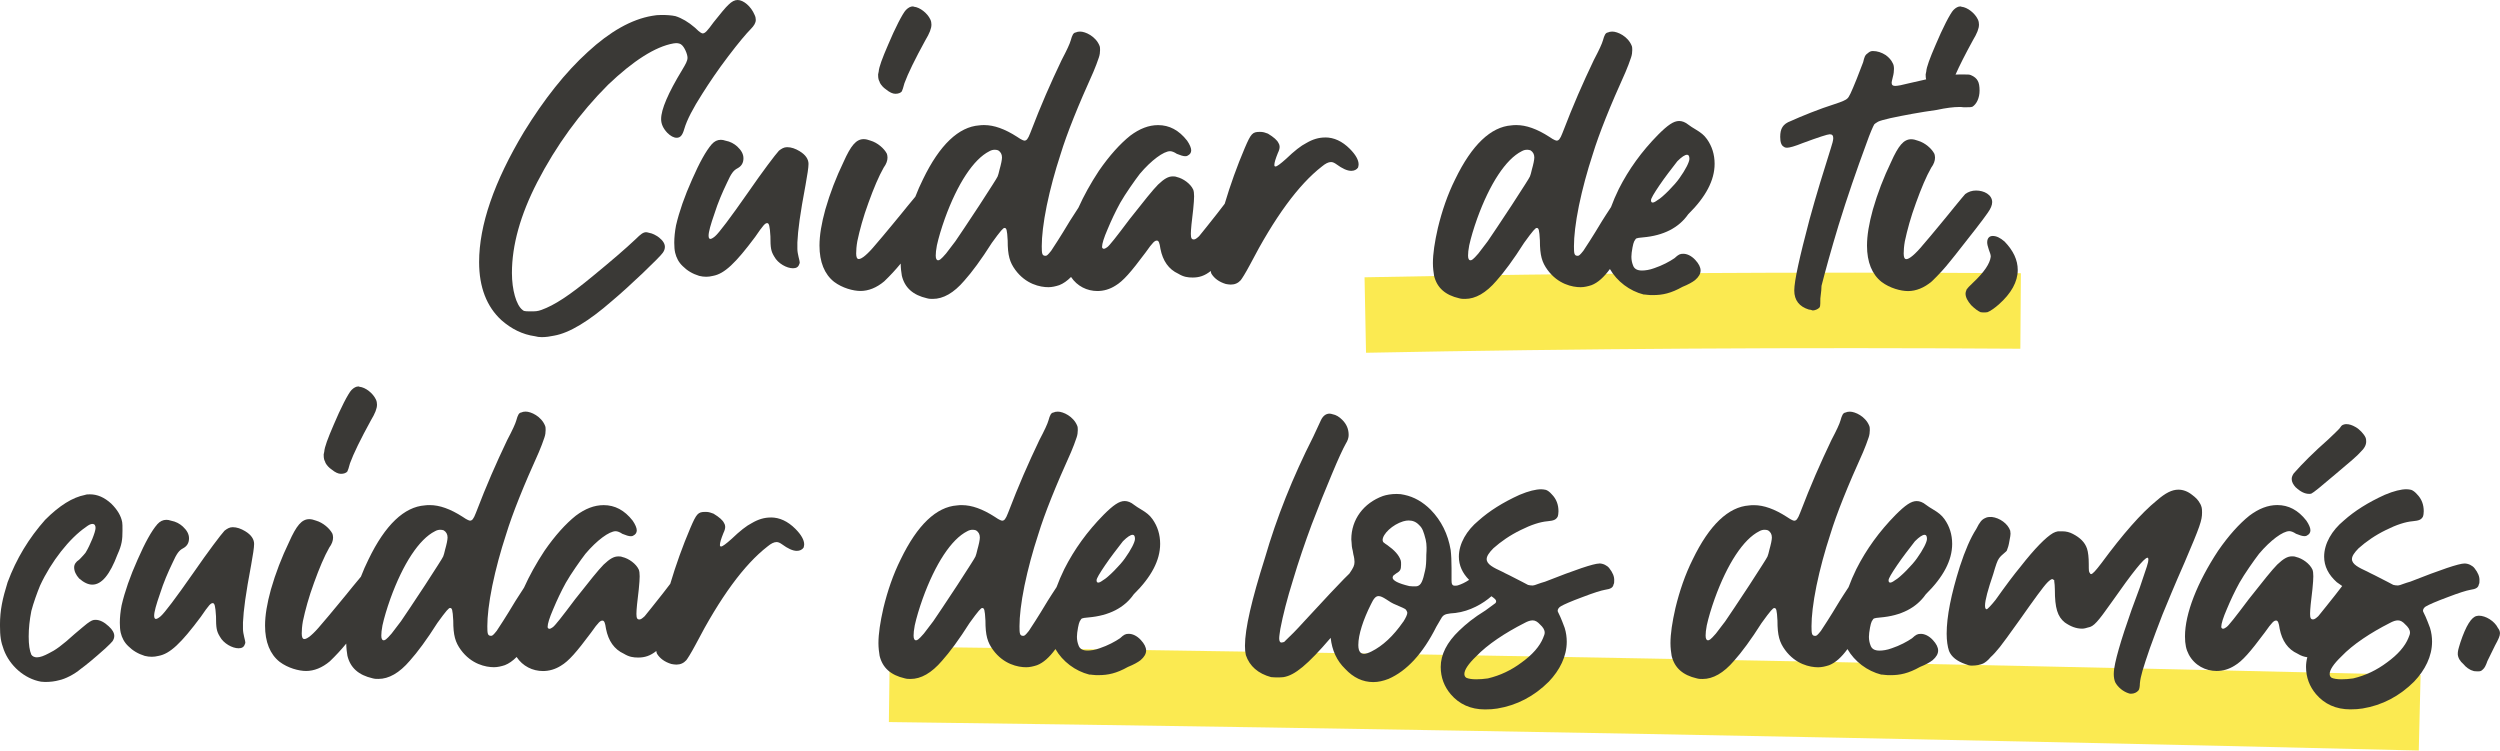
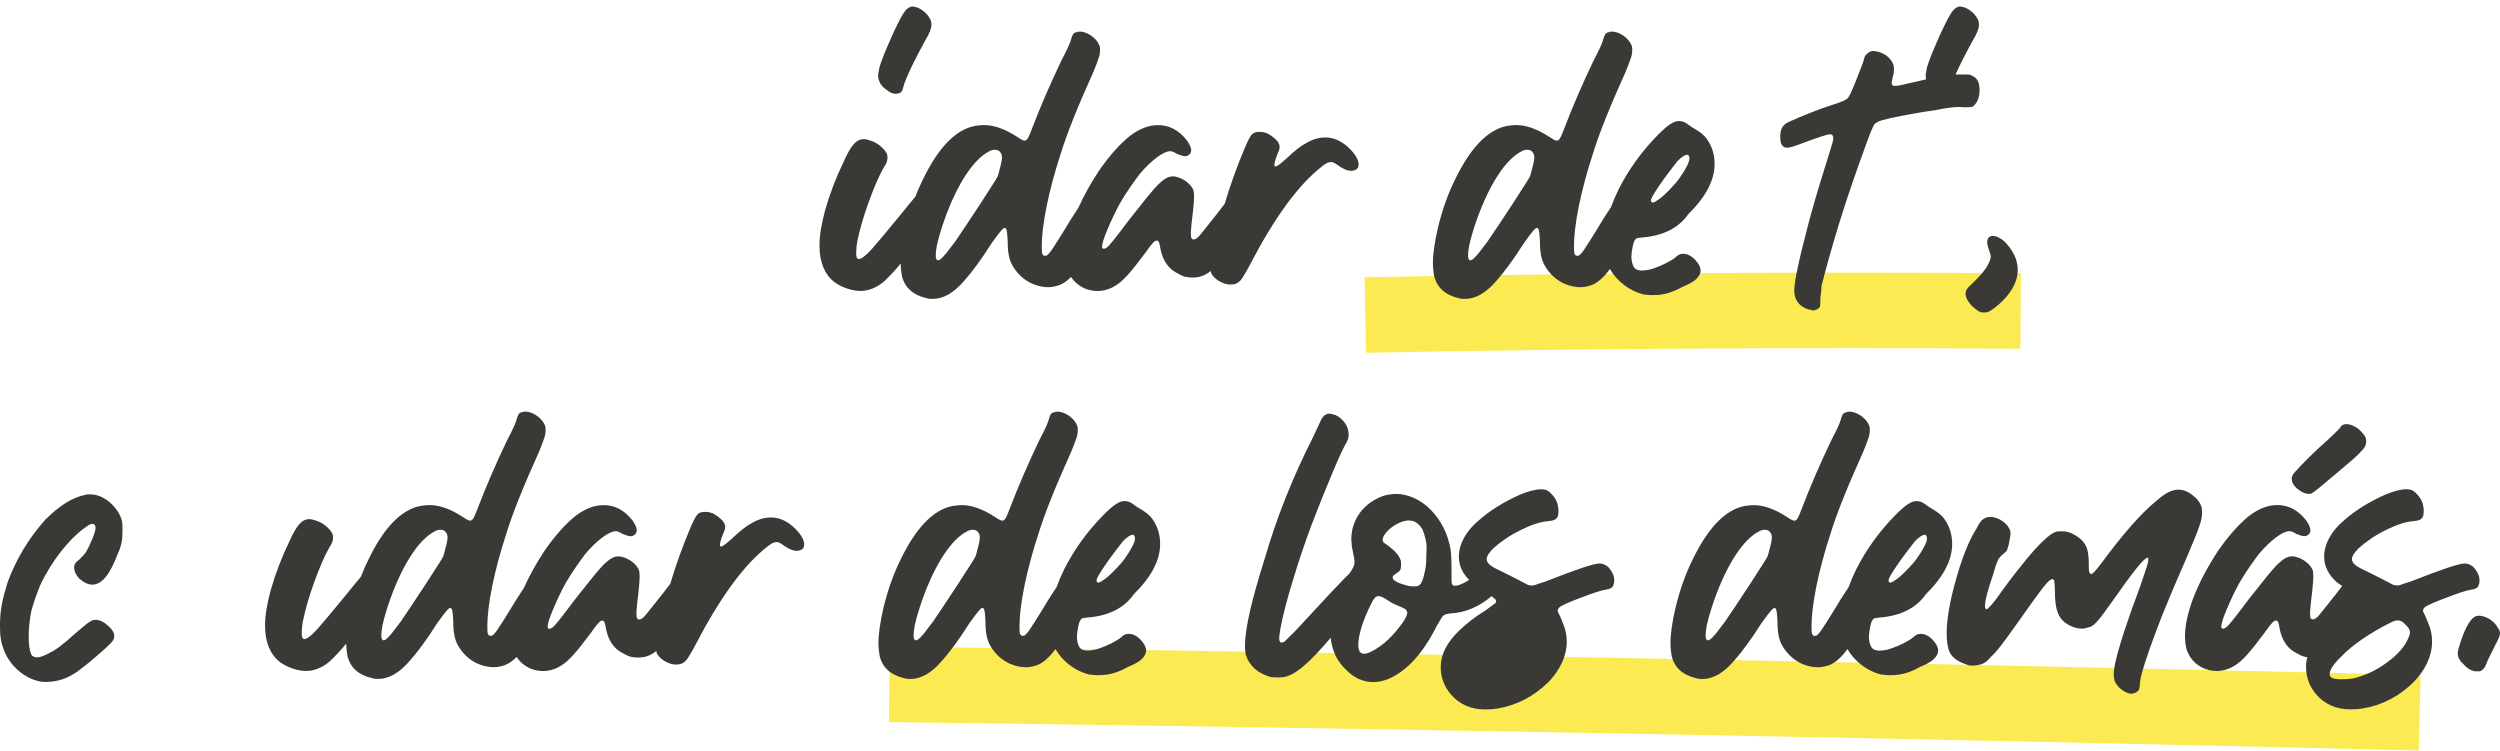
<svg xmlns="http://www.w3.org/2000/svg" id="uuid-66d2661b-2e65-42c5-b21c-40779b8ea0b4" viewBox="0 0 794.64 238.56">
  <defs>
    <style>.uuid-d5b12211-dfcd-4bab-ab41-ac91e856ab87{fill:#fbea51;}.uuid-56993ce9-3457-4b80-95ca-7218eab3e073{fill:#3a3936;}</style>
  </defs>
  <path class="uuid-d5b12211-dfcd-4bab-ab41-ac91e856ab87" d="M434.2,112.14l-.47-24c68.16-1.34,138.35-1.77,208.62-1.29l-.17,24c-70.06-.48-140.03-.05-207.98,1.28Z" />
-   <path class="uuid-56993ce9-3457-4b80-95ca-7218eab3e073" d="M210.14,37.83c0,1.58.65,2.98,1.96,4.38,1.02,1.02,2.05,1.58,2.98,1.58,1.21,0,1.86-.84,2.42-2.8.84-2.89,2.8-6.62,5.78-11.27,2.24-3.54,4.94-7.55,8.2-11.83,3.26-4.29,5.68-7.17,7.17-8.67,1.02-1.03,1.58-1.96,1.58-2.89,0-.47-.09-1.02-.37-1.58-1.12-2.7-3.54-4.75-5.4-4.75-.93,0-1.86.47-2.89,1.49-.93.84-2.52,2.79-4.75,5.59-1.96,2.7-2.7,3.54-3.45,3.54-.19,0-.65,0-2.52-1.86-2.05-1.77-4.1-2.98-6.15-3.63-1.3-.28-2.79-.37-4.47-.37-1.03,0-2.05.09-2.98.28-6.52,1.12-13.32,4.94-20.4,11.46-7.17,6.52-13.88,15-20.31,25.44-9.5,15.84-14.25,29.63-14.25,41.37,0,8.01,2.42,14.16,7.08,18.45,3.17,2.79,6.71,4.57,10.71,5.12.65.19,1.3.28,2.14.28,1.3,0,2.61-.19,3.91-.47,4.84-.84,10.99-4.57,18.35-10.99,5.59-4.66,15.47-14.16,16.21-15.37.47-.65.65-1.3.65-1.86,0-.93-.56-1.96-1.86-2.98-1.02-.75-2.05-1.3-3.17-1.49-.37-.09-.65-.19-.93-.19-.93,0-1.77.65-3.26,2.14-3.35,3.17-7.92,7.08-13.6,11.74-7.64,6.33-12.3,9.32-16.4,10.81-1.3.47-1.96.47-3.63.47-2.14,0-2.05-.19-2.42-.47-1.96-1.49-3.35-6.34-3.35-11.74,0-8.85,2.7-18.45,8.01-28.79,6.06-11.74,13.6-22.08,22.55-31.03,8.01-7.64,15-12.11,20.78-13.14l.84-.09c.75,0,1.4.19,1.77.56.84.65,1.86,2.89,1.86,4.1,0,.93-.56,1.96-1.68,3.82-4.47,7.36-6.71,12.58-6.71,15.65Z" />
-   <path class="uuid-56993ce9-3457-4b80-95ca-7218eab3e073" d="M254.21,48.08c-1.4-.84-2.7-1.3-4.01-1.3-1.03,0-1.77.47-2.61,1.12-1.12,1.21-5.22,6.62-9.78,13.23-5.78,8.29-9.32,12.95-10.53,13.98-.65.56-1.21.84-1.49.84-.37,0-.56-.37-.56-1.03,0-1.21.65-3.54,1.86-6.99,1.12-3.54,2.52-6.8,4.01-9.88,1.3-2.89,2.05-3.91,3.35-4.57,1.21-.65,1.86-1.68,1.86-3.17,0-1.3-.65-2.52-1.96-3.73-1.03-.93-2.24-1.58-3.73-1.86-.56-.19-1.02-.28-1.49-.28-1.12,0-2.05.47-2.89,1.4-1.86,2.14-3.91,5.87-6.24,11.18-2.42,5.4-4.1,10.25-5.12,14.63-.37,1.96-.56,3.82-.56,5.5,0,1.3.09,2.33.28,3.17.37,1.58,1.12,3.07,2.42,4.29,1.4,1.4,3.07,2.42,5.22,3.08.75.19,1.49.28,2.24.28.65,0,1.4-.09,2.14-.28,3.63-.65,7.17-4.01,13.42-12.39,2.61-3.82,3.17-4.38,3.82-4.38.56,0,.84.84,1.02,4.19,0,3.73.19,4.75,1.21,6.43,1.21,2.24,4.01,3.73,5.96,3.73,1.02,0,1.68-.37,1.96-1.21.09-.19.19-.37.19-.65,0-.56-.75-2.7-.75-4.29v-2.05c.19-4.01.84-8.94,2.61-18.35.56-3.17.93-5.4.93-6.62,0-1.49-.93-2.89-2.79-4.01Z" />
  <path class="uuid-56993ce9-3457-4b80-95ca-7218eab3e073" d="M279.65,26.27c.47.84,1.12,1.58,1.96,2.14,1.12.93,2.14,1.4,2.98,1.4.93,0,1.68-.28,2.05-.75.19-.37.47-1.21.84-2.61,1.12-3.07,3.35-7.64,6.62-13.6,1.4-2.33,1.96-3.82,1.96-5.03,0-.56-.09-1.12-.37-1.68-.93-1.96-3.26-3.82-5.22-4.01-.09-.09-.19-.09-.37-.09-.65,0-1.4.37-2.14,1.12-1.02,1.03-3.54,5.96-5.68,11.09-1.86,4.29-2.89,7.08-2.98,8.48l-.19.93c0,1.4.19,1.77.47,2.33l.09.28Z" />
  <path class="uuid-56993ce9-3457-4b80-95ca-7218eab3e073" d="M421.17,43.7c-1.96,0-3.91.56-5.96,1.77-1.68.84-3.82,2.52-6.43,5.03-1.77,1.58-2.89,2.42-3.35,2.42-.28,0-.37-.19-.37-.47,0-.75.37-1.96,1.12-3.82.37-.75.56-1.4.56-1.96,0-.37-.09-.75-.37-1.21-.37-.84-1.49-1.86-3.35-2.98l-.56-.19c-.75-.28-1.21-.37-2.05-.37-2.33,0-2.79.56-4.75,5.12-2.47,5.8-4.58,11.7-6.38,17.73-1.3,1.72-3.17,4.14-5.82,7.43l-2.33,2.89c-.84.75-1.21,1.02-1.68,1.02-.65,0-.93-.37-.93-1.77s.28-4.01.75-7.83c.19-1.86.28-3.26.28-4.1,0-.93-.09-1.68-.28-2.14-.84-1.86-3.17-3.54-5.22-4.01-.47-.19-.84-.19-1.3-.19-1.4,0-2.7.75-4.66,2.61-1.58,1.58-4.57,5.31-9.04,10.99-4.19,5.59-6.52,8.57-7.17,8.94-.37.28-.75.47-1.02.47s-.47-.19-.56-.47v-.19c0-.93.56-2.8,1.77-5.59,1.21-2.89,2.52-5.68,4.01-8.38,1.58-2.79,4.66-7.17,6.24-9.22,3.63-4.29,7.55-7.17,9.6-7.17.56,0,1.3.28,2.14.84,1.12.47,2.05.75,2.61.75.28,0,.56,0,.84-.19.75-.37,1.12-.93,1.12-1.68s-.47-1.86-1.3-3.07c-2.61-3.35-5.68-4.94-9.22-4.94-2.98,0-5.87,1.12-8.85,3.35-3.26,2.61-6.62,6.33-9.97,11.18-2.62,3.98-4.81,7.94-6.5,11.71-1.12,1.68-2,3.1-2.72,4.22-3.17,5.31-5.22,8.38-5.96,9.5-1.12,1.4-1.4,1.58-1.77,1.58-1.12,0-1.21-.65-1.21-3.07,0-3.08.47-7.36,1.58-12.86,1.12-5.4,2.61-10.9,4.38-16.3,2.05-6.71,5.59-15.47,10.43-26.18.65-1.58,1.3-3.17,1.77-4.66.28-.84.37-1.58.37-2.33,0-.47,0-1.02-.19-1.4-1.21-2.98-4.47-4.47-6.15-4.47-.56,0-1.02.09-1.4.28-.75.09-1.12.84-1.58,2.52-.28,1.02-1.21,3.07-2.89,6.24-3.63,7.64-6.43,13.98-9.97,23.2-.75,1.96-1.21,2.42-1.86,2.42-.09,0-.75-.09-2.33-1.21-3.91-2.52-7.36-3.73-10.44-3.73-.56,0-1.02,0-1.58.09-6.52.47-12.58,6.15-17.89,17.14-.9,1.79-1.7,3.64-2.43,5.53-.58.7-1.45,1.76-2.6,3.14-.93,1.21-2.52,3.07-4.57,5.59-2.42,2.98-4.29,5.12-5.4,6.43-2.61,3.17-4.47,4.66-5.4,4.66-.56,0-.84-.56-.84-1.77,0-1.02.09-2.33.37-3.91.75-3.54,1.86-7.64,3.54-12.21,1.68-4.66,3.26-8.39,4.84-11.18.84-1.12,1.21-2.24,1.21-3.17,0-.47-.09-.84-.19-1.21-.84-1.68-2.98-3.54-5.22-4.19-.75-.28-1.49-.47-2.14-.47-2.42,0-4.1,2.05-6.43,7.27-2.33,4.84-4.29,9.88-5.78,15.09-1.21,4.38-1.86,8.2-1.86,11.46,0,5.22,1.58,9.13,4.66,11.55,2.61,1.96,6.06,2.89,8.38,2.89,2.52,0,5.12-1.02,7.55-3.07,1.89-1.81,3.62-3.69,5.22-5.64.01,1.44.19,2.79.37,3.87.93,3.82,3.54,6.15,8.01,7.17.65.19,1.21.19,1.86.19,3.26,0,6.62-1.86,9.97-5.78,2.42-2.7,5.4-6.71,8.76-12.02,2.89-4.01,3.63-4.75,4.01-4.75.65,0,.84.47,1.03,4.01,0,4.75.65,6.89,2.42,9.32,3.35,4.57,7.92,5.5,10.53,5.5,1.12,0,2.33-.28,3.45-.65,1.27-.49,2.52-1.37,3.74-2.6,1.94,2.94,5.11,4.47,8.38,4.47,1.96,0,3.91-.56,5.68-1.68,2.52-1.49,4.94-4.29,9.6-10.53,2.42-3.45,2.98-3.82,3.63-3.82.56,0,.84.65,1.12,2.61.75,3.82,2.61,6.52,5.68,7.92,1.68,1.02,2.98,1.21,4.57,1.21,2.1,0,3.84-.56,5.74-2.08.05.36.12.66.22.87.93,1.49,2.42,2.61,4.57,3.26.56.09,1.03.19,1.58.19,1.3,0,2.33-.47,3.17-1.4.37-.47,1.4-2.05,2.89-4.84,7.83-15.09,15.47-25.53,22.92-31.31,1.12-.93,2.05-1.4,2.89-1.4.56,0,1.12.28,1.77.75,1.77,1.3,3.35,2.05,4.66,2.05.93,0,1.68-.37,2.14-1.02.09-.37.19-.65.19-1.03,0-1.4-.93-3.07-2.79-4.94-2.42-2.42-5.03-3.63-7.83-3.63ZM317.66,54.13c-.19.84-.37,1.49-.56,1.96-.28.65-2.24,3.63-5.78,9.13-3.82,5.78-6.34,9.6-7.64,11.46-1.12,1.49-2.14,2.79-2.98,3.91-1.77,2.05-2.14,2.14-2.52,2.14-.47,0-.75-.47-.75-1.49,0-.75.09-1.86.37-3.26.56-2.52,1.4-5.31,2.52-8.48,4.01-11.09,9.13-18.91,14.16-21.43.65-.37,1.21-.47,1.77-.47.37,0,.75.09,1.03.19.75.47,1.21,1.21,1.21,2.24,0,.75-.28,2.14-.84,4.1Z" />
  <path class="uuid-56993ce9-3457-4b80-95ca-7218eab3e073" d="M519.75,76.21c.28-.37.09-.56,2.42-.75,6.62-.56,11.46-3.08,14.44-7.36,5.59-5.5,8.39-10.81,8.39-16.03,0-2.98-.84-5.59-2.42-7.83-.93-1.3-1.86-2.05-3.73-3.17-.84-.47-1.49-.93-2.14-1.4-1.03-.84-2.05-1.21-2.98-1.21-1.77,0-3.63,1.3-6.71,4.38-5.22,5.31-9.32,10.99-12.48,17.24-.97,1.97-1.78,3.88-2.47,5.75-1.18,1.76-2.09,3.24-2.84,4.4-3.17,5.31-5.22,8.38-5.96,9.5-1.12,1.4-1.4,1.58-1.77,1.58-1.12,0-1.21-.65-1.21-3.07,0-3.08.47-7.36,1.58-12.86,1.12-5.4,2.61-10.9,4.38-16.3,2.05-6.71,5.59-15.47,10.43-26.18.65-1.58,1.3-3.17,1.77-4.66.28-.84.37-1.58.37-2.33,0-.47,0-1.02-.19-1.4-1.21-2.98-4.47-4.47-6.15-4.47-.56,0-1.02.09-1.4.28-.75.09-1.12.84-1.58,2.52-.28,1.02-1.21,3.07-2.89,6.24-3.63,7.64-6.43,13.98-9.97,23.2-.75,1.96-1.21,2.42-1.86,2.42-.09,0-.75-.09-2.33-1.21-3.91-2.52-7.36-3.73-10.44-3.73-.56,0-1.02,0-1.58.09-6.52.47-12.58,6.15-17.89,17.14-2.42,4.84-4.19,10.06-5.5,15.47-1.02,4.47-1.58,8.2-1.58,11.18,0,1.49.19,2.89.37,4.01.93,3.82,3.54,6.15,8.01,7.17.65.19,1.21.19,1.86.19,3.26,0,6.62-1.86,9.97-5.78,2.42-2.7,5.4-6.71,8.76-12.02,2.89-4.01,3.63-4.75,4.01-4.75.65,0,.84.47,1.03,4.01,0,4.75.65,6.89,2.42,9.32,3.35,4.57,7.92,5.5,10.53,5.5,1.12,0,2.33-.28,3.45-.65,2.01-.77,3.96-2.53,5.85-5.13,2.26,3.95,6.29,6.98,10.74,8.11.19,0,.56,0,1.12.09.65.09,1.21.09,1.86.09,2.98,0,5.68-.56,9.32-2.61,1.86-.75,3.17-1.49,4.01-2.14,1.21-1.03,1.77-2.05,1.77-3.07s-.56-2.14-1.68-3.35c-1.3-1.4-2.7-1.96-3.82-1.96-1.02,0-1.49.19-2.79,1.4-1.49,1.03-3.91,2.33-6.43,3.17-1.49.56-2.89.75-3.91.75-1.58,0-2.52-.56-2.89-1.77-.28-.75-.47-1.58-.47-2.61l.09-1.3c.37-2.61.65-3.54,1.12-4.1ZM486.86,54.13c-.19.84-.37,1.49-.56,1.96-.28.65-2.24,3.63-5.78,9.13-3.82,5.78-6.34,9.6-7.64,11.46-1.12,1.49-2.14,2.79-2.98,3.91-1.77,2.05-2.14,2.14-2.52,2.14-.47,0-.75-.47-.75-1.49,0-.75.09-1.86.37-3.26.56-2.52,1.4-5.31,2.52-8.48,4.01-11.09,9.13-18.91,14.16-21.43.65-.37,1.21-.47,1.77-.47.37,0,.75.09,1.03.19.75.47,1.21,1.21,1.21,2.24,0,.75-.28,2.14-.84,4.1ZM527.48,58.88c1.77-2.61,3.73-5.12,5.68-7.64,1.4-1.4,2.42-2.05,3.08-2.05.47,0,.75.37.75,1.3,0,1.02-1.3,3.54-3.17,6.15-1.4,2.05-5.4,6.15-6.99,6.99-.75.56-1.21.75-1.49.75-.37,0-.56-.19-.56-.75s.93-2.14,2.7-4.75Z" />
  <path class="uuid-56993ce9-3457-4b80-95ca-7218eab3e073" d="M596.98,38.67c.56-.28,1.86-.65,3.91-1.12,4.38-.93,9.32-1.86,14.72-2.61,2.98-.65,5.4-.93,7.08-.93.47,0,1.02,0,1.49.09,1.96,0,2.24,0,2.8-.19,1.3-.84,2.24-2.79,2.24-5.12,0-1.4-.19-2.42-.56-3.07-.37-.75-1.12-1.4-2.24-1.86-.47-.19-.93-.19-2.42-.19h-1.12c-.42,0-.85.01-1.3.04,1.25-2.84,3.09-6.46,5.49-10.85,1.4-2.33,1.96-3.82,1.96-5.03,0-.56-.09-1.12-.37-1.68-.93-1.96-3.26-3.82-5.22-4.01-.09-.09-.19-.09-.37-.09-.65,0-1.4.37-2.14,1.12-1.02,1.03-3.54,5.96-5.68,11.09-1.86,4.29-2.89,7.08-2.98,8.48l-.19.93c0,.76.06,1.21.15,1.56-1.62.35-3.43.77-5.46,1.24-2.14.56-3.63.84-4.38.84s-1.12-.28-1.12-1.03c0-.09.09-.75.37-1.77.28-1.02.37-1.86.37-2.61,0-.65-.09-1.3-.37-1.77-.47-1.02-1.21-1.86-2.24-2.61-1.3-.84-2.7-1.3-4.1-1.3-.75,0-1.12.28-1.68.75-.84.56-1.02,1.21-1.4,2.79l-2.05,5.31c-1.77,4.38-2.42,5.78-2.98,6.24-.28.37-1.68,1.03-4.01,1.77-4.75,1.49-10.71,3.91-13.98,5.4-2.52.93-3.35,2.42-3.35,5.03,0,1.68.37,2.79,1.21,3.17.19.19.56.28.93.28.84,0,2.51-.47,5.03-1.49,5.03-1.86,7.92-2.79,8.57-2.79.75,0,1.12.37,1.12,1.21,0,.65-.28,1.77-.75,3.17-2.33,7.36-4.66,14.91-6.8,22.73-3.17,12.02-4.84,19.47-4.84,22.55s1.58,5.12,4.66,6.06c.37,0,.65.09.93.19.09,0,.19.09.28.09.65,0,1.58-.37,2.05-.84.28-.37.37-.19.37-2.98.28-2.05.37-3.35.37-4.01,1.21-4.75,2.98-11.18,5.4-19.19,2.79-9.04,5.78-17.7,8.85-25.99,1.21-3.45,2.14-5.5,2.52-6.15.19-.19.56-.47,1.21-.84Z" />
-   <path class="uuid-56993ce9-3457-4b80-95ca-7218eab3e073" d="M633.23,64.29c0-2.42-2.61-3.73-5.12-3.73-1.3,0-2.42.37-3.45,1.12-.37.37-1.49,1.77-3.35,4.01-.93,1.21-2.52,3.07-4.57,5.59-2.42,2.98-4.29,5.12-5.4,6.43-2.61,3.17-4.47,4.66-5.4,4.66-.56,0-.84-.56-.84-1.77,0-1.02.09-2.33.37-3.91.75-3.54,1.86-7.64,3.54-12.21,1.68-4.66,3.26-8.39,4.84-11.18.84-1.12,1.21-2.24,1.21-3.17,0-.47-.09-.84-.19-1.21-.84-1.68-2.98-3.54-5.22-4.19-.75-.28-1.49-.47-2.14-.47-2.42,0-4.1,2.05-6.43,7.27-2.33,4.84-4.29,9.88-5.78,15.09-1.21,4.38-1.86,8.2-1.86,11.46,0,5.22,1.58,9.13,4.66,11.55,2.61,1.96,6.06,2.89,8.38,2.89,2.52,0,5.12-1.02,7.55-3.07,2.14-2.05,4.1-4.19,5.87-6.43l1.58-1.96c5.22-6.62,8.67-10.99,10.34-13.42.93-1.3,1.4-2.42,1.4-3.35Z" />
  <path class="uuid-56993ce9-3457-4b80-95ca-7218eab3e073" d="M633.41,75c-1.03,0-1.77.65-1.77,2.05,0,.56.19,1.3.47,2.14l.19.56c.28.75.47,1.21.47,1.86-.28,2.24-2.14,4.94-5.59,8.2-1.21,1.12-1.86,1.86-2.05,2.14-.19.47-.37.93-.37,1.4,0,1.12.65,2.33,1.77,3.63,1.12,1.12,2.14,1.86,2.98,2.24.47.09.84.09,1.12.09s.65,0,1.12-.09c.93-.37,2.14-1.21,3.54-2.42,4.01-3.54,6.06-7.27,6.06-10.99,0-3.17-1.4-6.15-4.19-9.04-1.4-1.21-2.61-1.77-3.73-1.77Z" />
  <path class="uuid-d5b12211-dfcd-4bab-ab41-ac91e856ab87" d="M768.82,238.56c-163.8-3.97-327.41-7.01-486.29-9.05l.31-24c158.97,2.04,322.68,5.09,486.56,9.06l-.58,23.99Z" />
  <path class="uuid-56993ce9-3457-4b80-95ca-7218eab3e073" d="M25.71,177.35l-.56.56c-1.02.65-1.58,1.49-1.58,2.42,0,1.21.56,2.42,1.58,3.54,1.49,1.3,2.89,1.96,4.19,1.96,2.98,0,5.59-3.17,8.01-9.6,1.4-3.07,1.58-4.75,1.58-7.55,0-1.4,0-2.24-.09-2.7-.37-2.05-1.58-4.01-3.45-5.87-2.24-2.05-4.47-2.98-6.8-2.98-.56,0-1.12,0-1.58.19-3.91.75-8.11,3.35-12.67,7.92-5.12,5.78-9.13,12.3-11.93,19.85-1.58,5.12-2.42,8.76-2.42,13.6,0,3.63.28,5.31,1.21,7.83,1.86,5.03,6.52,9.22,11.83,10.16.37,0,.84.09,1.3.09,1.68,0,3.17-.19,4.47-.56,1.86-.37,4.84-1.86,6.8-3.54,1.68-1.21,4.29-3.35,7.83-6.52,1.3-1.21,2.05-1.96,2.33-2.33.37-.56.56-1.12.56-1.68,0-1.02-.65-2.05-1.77-3.07-1.4-1.3-2.79-2.05-4.19-2.05-.84,0-1.3.19-2.7,1.21-.56.47-1.86,1.49-3.91,3.26-4.1,3.73-6.24,5.22-8.2,6.15-1.58.84-2.79,1.3-3.82,1.3-.75,0-1.4-.28-1.77-.84-.56-1.3-.84-3.17-.84-5.78s.28-5.22.84-8.11c.65-2.52,1.86-5.87,2.79-8.11,3.54-7.64,9.32-15,14.63-18.63.84-.65,1.49-.93,1.96-.93.75,0,1.03.47,1.03,1.3,0,1.21-1.68,5.4-3.17,7.83-.37.47-.84,1.02-1.49,1.68Z" />
-   <path class="uuid-56993ce9-3457-4b80-95ca-7218eab3e073" d="M77.98,168.87c-1.4-.84-2.7-1.3-4.01-1.3-1.02,0-1.77.47-2.61,1.12-1.12,1.21-5.22,6.62-9.78,13.23-5.78,8.29-9.32,12.95-10.53,13.98-.65.56-1.21.84-1.49.84-.37,0-.56-.37-.56-1.03,0-1.21.65-3.54,1.86-6.99,1.12-3.54,2.52-6.8,4.01-9.88,1.3-2.89,2.05-3.91,3.35-4.57,1.21-.65,1.86-1.68,1.86-3.17,0-1.3-.65-2.52-1.96-3.73-1.02-.93-2.24-1.58-3.73-1.86-.56-.19-1.03-.28-1.49-.28-1.12,0-2.05.47-2.89,1.4-1.86,2.14-3.91,5.87-6.24,11.18-2.42,5.4-4.1,10.25-5.12,14.63-.37,1.96-.56,3.82-.56,5.5,0,1.3.09,2.33.28,3.17.37,1.58,1.12,3.07,2.42,4.29,1.4,1.4,3.08,2.42,5.22,3.08.75.19,1.49.28,2.24.28.65,0,1.4-.09,2.14-.28,3.63-.65,7.17-4.01,13.42-12.39,2.61-3.82,3.17-4.38,3.82-4.38.56,0,.84.84,1.03,4.19,0,3.73.19,4.75,1.21,6.43,1.21,2.24,4.01,3.73,5.96,3.73,1.03,0,1.68-.37,1.96-1.21.09-.19.19-.37.19-.65,0-.56-.75-2.7-.75-4.29v-2.05c.19-4.01.84-8.94,2.61-18.35.56-3.17.93-5.4.93-6.62,0-1.49-.93-2.89-2.79-4.01Z" />
-   <path class="uuid-56993ce9-3457-4b80-95ca-7218eab3e073" d="M103.42,147.07c.47.84,1.12,1.58,1.96,2.14,1.12.93,2.14,1.4,2.98,1.4.93,0,1.68-.28,2.05-.75.19-.37.47-1.21.84-2.61,1.12-3.07,3.35-7.64,6.62-13.6,1.4-2.33,1.96-3.82,1.96-5.03,0-.56-.09-1.12-.37-1.68-.93-1.96-3.26-3.82-5.22-4.01-.09-.09-.19-.09-.37-.09-.65,0-1.4.37-2.14,1.12-1.02,1.03-3.54,5.96-5.68,11.09-1.86,4.29-2.89,7.08-2.98,8.48l-.19.93c0,1.4.19,1.77.47,2.33l.09.28Z" />
  <path class="uuid-56993ce9-3457-4b80-95ca-7218eab3e073" d="M244.94,164.49c-1.96,0-3.91.56-5.96,1.77-1.68.84-3.82,2.52-6.43,5.03-1.77,1.58-2.89,2.42-3.35,2.42-.28,0-.37-.19-.37-.47,0-.75.37-1.96,1.12-3.82.37-.75.56-1.4.56-1.96,0-.37-.09-.75-.37-1.21-.37-.84-1.49-1.86-3.35-2.98l-.56-.19c-.75-.28-1.21-.37-2.05-.37-2.33,0-2.79.56-4.75,5.12-2.47,5.8-4.58,11.7-6.38,17.73-1.3,1.72-3.17,4.14-5.82,7.43l-2.33,2.89c-.84.75-1.21,1.02-1.68,1.02-.65,0-.93-.37-.93-1.77s.28-4.01.75-7.83c.19-1.86.28-3.26.28-4.1,0-.93-.09-1.68-.28-2.14-.84-1.86-3.17-3.54-5.22-4.01-.47-.19-.84-.19-1.3-.19-1.4,0-2.7.75-4.66,2.61-1.58,1.58-4.57,5.31-9.04,10.99-4.19,5.59-6.52,8.57-7.17,8.94-.37.28-.75.47-1.02.47s-.47-.19-.56-.47v-.19c0-.93.56-2.8,1.77-5.59,1.21-2.89,2.52-5.68,4.01-8.38,1.58-2.79,4.66-7.17,6.24-9.22,3.63-4.29,7.55-7.17,9.6-7.17.56,0,1.3.28,2.14.84,1.12.47,2.05.75,2.61.75.28,0,.56,0,.84-.19.75-.37,1.12-.93,1.12-1.68s-.47-1.86-1.3-3.07c-2.61-3.35-5.68-4.94-9.22-4.94-2.98,0-5.87,1.12-8.85,3.35-3.26,2.61-6.62,6.33-9.97,11.18-2.62,3.98-4.81,7.94-6.5,11.71-1.12,1.68-2,3.1-2.72,4.22-3.17,5.31-5.22,8.38-5.96,9.5-1.12,1.4-1.4,1.58-1.77,1.58-1.12,0-1.21-.65-1.21-3.07,0-3.08.47-7.36,1.58-12.86,1.12-5.4,2.61-10.9,4.38-16.3,2.05-6.71,5.59-15.47,10.43-26.18.65-1.58,1.3-3.17,1.77-4.66.28-.84.37-1.58.37-2.33,0-.47,0-1.02-.19-1.4-1.21-2.98-4.47-4.47-6.15-4.47-.56,0-1.02.09-1.4.28-.75.09-1.12.84-1.58,2.52-.28,1.02-1.21,3.07-2.89,6.24-3.63,7.64-6.43,13.98-9.97,23.2-.75,1.96-1.21,2.42-1.86,2.42-.09,0-.75-.09-2.33-1.21-3.91-2.52-7.36-3.73-10.44-3.73-.56,0-1.02,0-1.58.09-6.52.47-12.58,6.15-17.89,17.14-.9,1.79-1.7,3.64-2.43,5.53-.58.7-1.45,1.76-2.6,3.14-.93,1.21-2.52,3.07-4.57,5.59-2.42,2.98-4.29,5.12-5.4,6.43-2.61,3.17-4.47,4.66-5.4,4.66-.56,0-.84-.56-.84-1.77,0-1.02.09-2.33.37-3.91.75-3.54,1.86-7.64,3.54-12.21,1.68-4.66,3.26-8.39,4.84-11.18.84-1.12,1.21-2.24,1.21-3.17,0-.47-.09-.84-.19-1.21-.84-1.68-2.98-3.54-5.22-4.19-.75-.28-1.49-.47-2.14-.47-2.42,0-4.1,2.05-6.43,7.27-2.33,4.84-4.29,9.88-5.78,15.09-1.21,4.38-1.86,8.2-1.86,11.46,0,5.22,1.58,9.13,4.66,11.55,2.61,1.96,6.06,2.89,8.38,2.89,2.52,0,5.12-1.02,7.55-3.07,1.89-1.81,3.62-3.69,5.22-5.64.01,1.44.19,2.79.37,3.87.93,3.82,3.54,6.15,8.01,7.17.65.19,1.21.19,1.86.19,3.26,0,6.62-1.86,9.97-5.78,2.42-2.7,5.4-6.71,8.76-12.02,2.89-4.01,3.63-4.75,4.01-4.75.65,0,.84.47,1.03,4.01,0,4.75.65,6.89,2.42,9.32,3.35,4.57,7.92,5.5,10.53,5.5,1.12,0,2.33-.28,3.45-.65,1.27-.49,2.52-1.37,3.74-2.6,1.94,2.94,5.11,4.47,8.38,4.47,1.96,0,3.91-.56,5.68-1.68,2.52-1.49,4.94-4.29,9.6-10.53,2.42-3.45,2.98-3.82,3.63-3.82.56,0,.84.65,1.12,2.61.75,3.82,2.61,6.52,5.68,7.92,1.68,1.02,2.98,1.21,4.57,1.21,2.1,0,3.84-.56,5.74-2.08.05.36.12.66.22.87.93,1.49,2.42,2.61,4.57,3.26.56.09,1.03.19,1.58.19,1.3,0,2.33-.47,3.17-1.4.37-.47,1.4-2.05,2.89-4.84,7.83-15.09,15.47-25.53,22.92-31.31,1.12-.93,2.05-1.4,2.89-1.4.56,0,1.12.28,1.77.75,1.77,1.3,3.35,2.05,4.66,2.05.93,0,1.68-.37,2.14-1.02.09-.37.19-.65.19-1.03,0-1.4-.93-3.07-2.79-4.94-2.42-2.42-5.03-3.63-7.83-3.63ZM141.43,174.92c-.19.84-.37,1.49-.56,1.96-.28.65-2.24,3.63-5.78,9.13-3.82,5.78-6.34,9.6-7.64,11.46-1.12,1.49-2.14,2.79-2.98,3.91-1.77,2.05-2.14,2.14-2.52,2.14-.47,0-.75-.47-.75-1.49,0-.75.09-1.86.37-3.26.56-2.52,1.4-5.31,2.52-8.48,4.01-11.09,9.13-18.91,14.16-21.43.65-.37,1.21-.47,1.77-.47.37,0,.75.09,1.03.19.75.47,1.21,1.21,1.21,2.24,0,.75-.28,2.14-.84,4.1Z" />
  <path class="uuid-56993ce9-3457-4b80-95ca-7218eab3e073" d="M343.51,197.01c.28-.37.09-.56,2.42-.75,6.62-.56,11.46-3.08,14.44-7.36,5.59-5.5,8.39-10.81,8.39-16.03,0-2.98-.84-5.59-2.42-7.83-.93-1.3-1.86-2.05-3.73-3.17-.84-.47-1.49-.93-2.14-1.4-1.03-.84-2.05-1.21-2.98-1.21-1.77,0-3.63,1.3-6.71,4.38-5.22,5.31-9.32,10.99-12.48,17.24-.97,1.97-1.78,3.88-2.47,5.75-1.18,1.76-2.09,3.24-2.84,4.4-3.17,5.31-5.22,8.38-5.96,9.5-1.12,1.4-1.4,1.58-1.77,1.58-1.12,0-1.21-.65-1.21-3.07,0-3.08.47-7.36,1.58-12.86,1.12-5.4,2.61-10.9,4.38-16.3,2.05-6.71,5.59-15.47,10.43-26.18.65-1.58,1.3-3.17,1.77-4.66.28-.84.37-1.58.37-2.33,0-.47,0-1.02-.19-1.4-1.21-2.98-4.47-4.47-6.15-4.47-.56,0-1.02.09-1.4.28-.75.09-1.12.84-1.58,2.52-.28,1.02-1.21,3.07-2.89,6.24-3.63,7.64-6.43,13.98-9.97,23.2-.75,1.96-1.21,2.42-1.86,2.42-.09,0-.75-.09-2.33-1.21-3.91-2.52-7.36-3.73-10.44-3.73-.56,0-1.02,0-1.58.09-6.52.47-12.58,6.15-17.89,17.14-2.42,4.84-4.19,10.06-5.5,15.47-1.02,4.47-1.58,8.2-1.58,11.18,0,1.49.19,2.89.37,4.01.93,3.82,3.54,6.15,8.01,7.17.65.19,1.21.19,1.86.19,3.26,0,6.62-1.86,9.97-5.78,2.42-2.7,5.4-6.71,8.76-12.02,2.89-4.01,3.63-4.75,4.01-4.75.65,0,.84.47,1.03,4.01,0,4.75.65,6.89,2.42,9.32,3.35,4.57,7.92,5.5,10.53,5.5,1.12,0,2.33-.28,3.45-.65,2.01-.77,3.96-2.53,5.85-5.13,2.26,3.95,6.29,6.98,10.74,8.11.19,0,.56,0,1.12.09.65.09,1.21.09,1.86.09,2.98,0,5.68-.56,9.32-2.61,1.86-.75,3.17-1.49,4.01-2.14,1.21-1.03,1.77-2.05,1.77-3.07s-.56-2.14-1.68-3.35c-1.3-1.4-2.7-1.96-3.82-1.96-1.02,0-1.49.19-2.79,1.4-1.49,1.03-3.91,2.33-6.43,3.17-1.49.56-2.89.75-3.91.75-1.58,0-2.52-.56-2.89-1.77-.28-.75-.47-1.58-.47-2.61l.09-1.3c.37-2.61.65-3.54,1.12-4.1ZM310.62,174.92c-.19.84-.37,1.49-.56,1.96-.28.65-2.24,3.63-5.78,9.13-3.82,5.78-6.34,9.6-7.64,11.46-1.12,1.49-2.14,2.79-2.98,3.91-1.77,2.05-2.14,2.14-2.52,2.14-.47,0-.75-.47-.75-1.49,0-.75.09-1.86.37-3.26.56-2.52,1.4-5.31,2.52-8.48,4.01-11.09,9.13-18.91,14.16-21.43.65-.37,1.21-.47,1.77-.47.37,0,.75.09,1.03.19.75.47,1.21,1.21,1.21,2.24,0,.75-.28,2.14-.84,4.1ZM351.25,179.68c1.77-2.61,3.73-5.12,5.68-7.64,1.4-1.4,2.42-2.05,3.08-2.05.47,0,.75.37.75,1.3,0,1.02-1.3,3.54-3.17,6.15-1.4,2.05-5.4,6.15-6.99,6.99-.75.56-1.21.75-1.49.75-.37,0-.56-.19-.56-.75s.93-2.14,2.7-4.75Z" />
-   <path class="uuid-56993ce9-3457-4b80-95ca-7218eab3e073" d="M508.33,179.12c-1.77,0-7.55,1.96-17.24,5.78-.75.19-1.49.47-2.05.65-.93.37-1.58.56-1.86.56-.65,0-1.02-.09-1.49-.19-.37-.19-2.42-1.3-5.96-3.08-.75-.37-1.58-.75-2.24-1.12-2.79-1.3-4.94-2.33-4.94-4.01,0-.93.75-2.05,2.14-3.45,2.42-2.14,5.22-4.1,8.66-5.78,3.35-1.68,6.24-2.61,8.57-2.8,1.96-.19,2.61-.47,3.17-1.4.19-.47.28-1.12.28-1.77,0-2.05-.65-3.91-2.14-5.4-.65-.75-1.3-1.21-1.86-1.4-.47-.09-.93-.19-1.49-.19-1.68,0-4.01.56-6.89,1.77-5.31,2.42-9.6,5.12-13.04,8.2-3.73,3.07-6.24,7.27-6.24,11.46,0,2.76,1.13,5.22,3.25,7.37-1.23.82-2.44,1.4-3.62,1.76-.37.09-.65.09-.93.09-.93,0-1.03-.75-1.03-1.77v-3.73c0-2.33-.09-4.29-.28-5.87-.84-5.03-2.98-9.32-6.34-12.76-2.52-2.52-5.31-4.1-8.38-4.75-.75-.19-1.49-.28-2.42-.28-1.77,0-3.26.28-4.38.65-6.15,2.24-10.06,7.45-10.06,13.79l.09,1.02c0,.65.09,1.58.37,2.61l.19,1.12c.28,1.03.37,1.86.37,2.42,0,1.12-.37,1.86-1.58,3.63-.01.02-.02.04-.03.05-.41.39-.96.93-1.74,1.72-1.68,1.68-5.87,6.15-12.58,13.42-2.61,2.89-4.57,4.84-5.78,5.96l-.65.65c-.28.09-.65.19-.93.19-.37,0-.65-.47-.65-1.3,0-.75.19-1.77.37-3.07.84-4.38,2.14-9.5,4.01-15.47,1.77-5.96,3.82-11.93,5.96-17.7,2.24-5.87,4.38-11.18,6.43-16.03,2.05-4.94,3.54-8.11,4.38-9.6.65-1.02.93-1.96.93-2.79,0-1.86-.65-3.45-2.05-4.84-.93-.93-1.96-1.58-3.07-1.77-.28-.09-.65-.19-.93-.19-1.21,0-2.14.75-2.79,2.14-.19.47-.56,1.21-1.12,2.42l-1.3,2.79c-6.52,12.86-11.65,25.72-15.37,38.57-4.19,13.23-6.33,22.45-6.33,27.86,0,1.21.09,2.14.28,2.98,1.21,3.54,3.91,5.87,8.01,6.99.75.09,1.49.09,2.14.09.56,0,1.21,0,1.86-.09,3.54-.6,7.56-3.86,14.95-12.48.43,3.97,1.95,7.29,4.62,9.87,2.61,2.79,5.59,4.19,8.94,4.19,1.58,0,3.17-.37,4.84-1.02,5.78-2.52,10.9-8.01,15.19-16.58,1.03-1.68,1.77-3.17,2.05-3.35.65-.65,1.49-.84,4.01-1.02,4.62-.55,8.84-3,11.45-5.32,1.07.76,1.5,1.15,1.5,1.6,0,.19-.09.37-.19.56l-3.17,2.33c-3.91,2.42-6.15,4.29-8.39,6.43-3.91,3.73-5.87,7.64-5.87,11.55,0,3.35,1.12,6.24,3.17,8.67,2.7,3.17,6.34,4.84,10.9,4.84,1.49,0,2.79-.09,3.91-.28,6.24-1.02,11.74-3.91,16.4-8.57,3.45-3.63,5.68-8.01,5.68-12.67,0-1.4-.19-2.89-.65-4.38-.56-1.49-1.02-2.7-1.4-3.54l-.75-1.58-.09-.28c0-.56.37-1.12,1.02-1.49.93-.56,3.26-1.58,6.8-2.89,3.63-1.4,6.06-2.14,7.17-2.33,1.96-.28,2.61-.75,2.79-1.77.19-.28.19-.65.19-1.12.09-1.3-.47-2.61-1.58-4.01-.65-.84-1.96-1.49-3.17-1.49ZM446,197.66c-3.17,4.57-6.52,7.64-10.06,9.41-.93.47-1.77.75-2.33.75-.93,0-1.86-.47-1.86-2.79,0-3.35,1.58-8.11,4.01-12.95.84-1.77,1.49-2.61,2.42-2.61.65,0,1.4.37,2.42,1.02.93.65,1.96,1.3,3.17,1.77,1.77.75,2.8,1.21,3.08,1.49.09.19.28.37.28.47.09.19.19.37.19.56,0,.56-.47,1.58-1.3,2.89ZM453.36,176.51c0,1.96-.09,3.54-.37,4.75-.75,3.54-1.3,4.66-2.42,5.03-.28.09-.56.09-.93.09s-.93,0-1.68-.09c-3.54-.84-5.31-1.77-5.31-2.7,0-.09.09-.19.09-.37s.37-.47,1.02-.93c1.3-.75,1.58-1.21,1.58-2.79,0-.56,0-1.03-.09-1.3-.56-1.77-2.05-3.35-4.29-4.94l-.56-.37c-.56-.37-.84-.65-.84-.84,0-.09-.09-.28-.09-.37,0-1.96,3.17-4.94,6.52-5.96.65-.19,1.21-.28,1.77-.28,1.3,0,2.42.47,3.35,1.49,1.02.93,1.4,2.05,2.05,4.57.19.84.28,1.68.28,2.52,0,.56,0,1.4-.09,2.52ZM490.53,202.69c-1.12,2.79-3.45,5.4-6.8,7.83-3.35,2.52-6.89,4.19-10.81,5.12-1.3.19-2.52.28-3.73.28-1.4,0-2.42-.19-3.08-.47-.47-.28-.65-.75-.65-1.21,0-1.3,1.21-3.17,3.73-5.59,3.63-3.82,9.32-7.55,15.37-10.62,1.02-.56,1.86-.84,2.61-.84.84,0,1.58.47,2.33,1.3.93.84,1.49,1.68,1.49,2.61,0,.47-.19.93-.47,1.58Z" />
+   <path class="uuid-56993ce9-3457-4b80-95ca-7218eab3e073" d="M508.33,179.12c-1.77,0-7.55,1.96-17.24,5.78-.75.19-1.49.47-2.05.65-.93.37-1.58.56-1.86.56-.65,0-1.02-.09-1.49-.19-.37-.19-2.42-1.3-5.96-3.08-.75-.37-1.58-.75-2.24-1.12-2.79-1.3-4.94-2.33-4.94-4.01,0-.93.75-2.05,2.14-3.45,2.42-2.14,5.22-4.1,8.66-5.78,3.35-1.68,6.24-2.61,8.57-2.8,1.96-.19,2.61-.47,3.17-1.4.19-.47.28-1.12.28-1.77,0-2.05-.65-3.91-2.14-5.4-.65-.75-1.3-1.21-1.86-1.4-.47-.09-.93-.19-1.49-.19-1.68,0-4.01.56-6.89,1.77-5.31,2.42-9.6,5.12-13.04,8.2-3.73,3.07-6.24,7.27-6.24,11.46,0,2.76,1.13,5.22,3.25,7.37-1.23.82-2.44,1.4-3.62,1.76-.37.09-.65.09-.93.09-.93,0-1.03-.75-1.03-1.77v-3.73c0-2.33-.09-4.29-.28-5.87-.84-5.03-2.98-9.32-6.34-12.76-2.52-2.52-5.31-4.1-8.38-4.75-.75-.19-1.49-.28-2.42-.28-1.77,0-3.26.28-4.38.65-6.15,2.24-10.06,7.45-10.06,13.79l.09,1.02c0,.65.09,1.58.37,2.61l.19,1.12c.28,1.03.37,1.86.37,2.42,0,1.12-.37,1.86-1.58,3.63-.01.02-.02.04-.03.05-.41.39-.96.93-1.74,1.72-1.68,1.68-5.87,6.15-12.58,13.42-2.61,2.89-4.57,4.84-5.78,5.96l-.65.65c-.28.09-.65.19-.93.19-.37,0-.65-.47-.65-1.3,0-.75.19-1.77.37-3.07.84-4.38,2.14-9.5,4.01-15.47,1.77-5.96,3.82-11.93,5.96-17.7,2.24-5.87,4.38-11.18,6.43-16.03,2.05-4.94,3.54-8.11,4.38-9.6.65-1.02.93-1.96.93-2.79,0-1.86-.65-3.45-2.05-4.84-.93-.93-1.96-1.58-3.07-1.77-.28-.09-.65-.19-.93-.19-1.21,0-2.14.75-2.79,2.14-.19.47-.56,1.21-1.12,2.42l-1.3,2.79c-6.52,12.86-11.65,25.72-15.37,38.57-4.19,13.23-6.33,22.45-6.33,27.86,0,1.21.09,2.14.28,2.98,1.21,3.54,3.91,5.87,8.01,6.99.75.09,1.49.09,2.14.09.56,0,1.21,0,1.86-.09,3.54-.6,7.56-3.86,14.95-12.48.43,3.97,1.95,7.29,4.62,9.87,2.61,2.79,5.59,4.19,8.94,4.19,1.58,0,3.17-.37,4.84-1.02,5.78-2.52,10.9-8.01,15.19-16.58,1.03-1.68,1.77-3.17,2.05-3.35.65-.65,1.49-.84,4.01-1.02,4.62-.55,8.84-3,11.45-5.32,1.07.76,1.5,1.15,1.5,1.6,0,.19-.09.37-.19.56l-3.17,2.33c-3.91,2.42-6.15,4.29-8.39,6.43-3.91,3.73-5.87,7.64-5.87,11.55,0,3.35,1.12,6.24,3.17,8.67,2.7,3.17,6.34,4.84,10.9,4.84,1.49,0,2.79-.09,3.91-.28,6.24-1.02,11.74-3.91,16.4-8.57,3.45-3.63,5.68-8.01,5.68-12.67,0-1.4-.19-2.89-.65-4.38-.56-1.49-1.02-2.7-1.4-3.54l-.75-1.58-.09-.28c0-.56.37-1.12,1.02-1.49.93-.56,3.26-1.58,6.8-2.89,3.63-1.4,6.06-2.14,7.17-2.33,1.96-.28,2.61-.75,2.79-1.77.19-.28.19-.65.19-1.12.09-1.3-.47-2.61-1.58-4.01-.65-.84-1.96-1.49-3.17-1.49ZM446,197.66c-3.17,4.57-6.52,7.64-10.06,9.41-.93.47-1.77.75-2.33.75-.93,0-1.86-.47-1.86-2.79,0-3.35,1.58-8.11,4.01-12.95.84-1.77,1.49-2.61,2.42-2.61.65,0,1.4.37,2.42,1.02.93.65,1.96,1.3,3.17,1.77,1.77.75,2.8,1.21,3.08,1.49.09.19.28.37.28.47.09.19.19.37.19.56,0,.56-.47,1.58-1.3,2.89ZM453.36,176.51c0,1.96-.09,3.54-.37,4.75-.75,3.54-1.3,4.66-2.42,5.03-.28.09-.56.09-.93.09s-.93,0-1.68-.09c-3.54-.84-5.31-1.77-5.31-2.7,0-.09.09-.19.09-.37s.37-.47,1.02-.93c1.3-.75,1.58-1.21,1.58-2.79,0-.56,0-1.03-.09-1.3-.56-1.77-2.05-3.35-4.29-4.94l-.56-.37c-.56-.37-.84-.65-.84-.84,0-.09-.09-.28-.09-.37,0-1.96,3.17-4.94,6.52-5.96.65-.19,1.21-.28,1.77-.28,1.3,0,2.42.47,3.35,1.49,1.02.93,1.4,2.05,2.05,4.57.19.84.28,1.68.28,2.52,0,.56,0,1.4-.09,2.52ZM490.53,202.69Z" />
  <path class="uuid-56993ce9-3457-4b80-95ca-7218eab3e073" d="M610.54,201.48c-1.02,0-1.49.19-2.79,1.4-1.49,1.03-3.91,2.33-6.43,3.17-1.49.56-2.89.75-3.91.75-1.58,0-2.52-.56-2.89-1.77-.28-.75-.47-1.58-.47-2.61l.09-1.3c.37-2.61.65-3.54,1.12-4.1.28-.37.09-.56,2.42-.75,6.62-.56,11.46-3.08,14.44-7.36,5.59-5.5,8.39-10.81,8.39-16.03,0-2.98-.84-5.59-2.42-7.83-.93-1.3-1.86-2.05-3.73-3.17-.84-.47-1.49-.93-2.14-1.4-1.03-.84-2.05-1.21-2.98-1.21-1.77,0-3.63,1.3-6.71,4.38-5.22,5.31-9.32,10.99-12.48,17.24-.97,1.97-1.78,3.88-2.47,5.75-1.18,1.76-2.09,3.24-2.84,4.4-3.17,5.31-5.22,8.38-5.96,9.5-1.12,1.4-1.4,1.58-1.77,1.58-1.12,0-1.21-.65-1.21-3.07,0-3.08.47-7.36,1.58-12.86,1.12-5.4,2.61-10.9,4.38-16.3,2.05-6.71,5.59-15.47,10.43-26.18.65-1.58,1.3-3.17,1.77-4.66.28-.84.37-1.58.37-2.33,0-.47,0-1.02-.19-1.4-1.21-2.98-4.47-4.47-6.15-4.47-.56,0-1.02.09-1.4.28-.75.09-1.12.84-1.58,2.52-.28,1.02-1.21,3.07-2.89,6.24-3.63,7.64-6.43,13.98-9.97,23.2-.75,1.96-1.21,2.42-1.86,2.42-.09,0-.75-.09-2.33-1.21-3.91-2.52-7.36-3.73-10.44-3.73-.56,0-1.02,0-1.58.09-6.52.47-12.58,6.15-17.89,17.14-2.42,4.84-4.19,10.06-5.5,15.47-1.02,4.47-1.58,8.2-1.58,11.18,0,1.49.19,2.89.37,4.01.93,3.82,3.54,6.15,8.01,7.17.65.19,1.21.19,1.86.19,3.26,0,6.62-1.86,9.97-5.78,2.42-2.7,5.4-6.71,8.76-12.02,2.89-4.01,3.63-4.75,4.01-4.75.65,0,.84.47,1.03,4.01,0,4.75.65,6.89,2.42,9.32,3.35,4.57,7.92,5.5,10.53,5.5,1.12,0,2.33-.28,3.45-.65,2.01-.77,3.96-2.53,5.85-5.13,2.26,3.95,6.29,6.98,10.74,8.11.19,0,.56,0,1.12.09.65.09,1.21.09,1.86.09,2.98,0,5.68-.56,9.32-2.61,1.86-.75,3.17-1.49,4.01-2.14,1.21-1.03,1.77-2.05,1.77-3.07s-.56-2.14-1.68-3.35c-1.3-1.4-2.7-1.96-3.82-1.96ZM562.37,174.92c-.19.84-.37,1.49-.56,1.96-.28.65-2.24,3.63-5.78,9.13-3.82,5.78-6.34,9.6-7.64,11.46-1.12,1.49-2.14,2.79-2.98,3.91-1.77,2.05-2.14,2.14-2.52,2.14-.47,0-.75-.47-.75-1.49,0-.75.09-1.86.37-3.26.56-2.52,1.4-5.31,2.52-8.48,4.01-11.09,9.13-18.91,14.16-21.43.65-.37,1.21-.47,1.77-.47.37,0,.75.09,1.03.19.75.47,1.21,1.21,1.21,2.24,0,.75-.28,2.14-.84,4.1ZM602.99,179.68c1.77-2.61,3.73-5.12,5.68-7.64,1.4-1.4,2.42-2.05,3.08-2.05.47,0,.75.37.75,1.3,0,1.02-1.3,3.54-3.17,6.15-1.4,2.05-5.4,6.15-6.99,6.99-.75.56-1.21.75-1.49.75-.37,0-.56-.19-.56-.75s.93-2.14,2.7-4.75Z" />
  <path class="uuid-56993ce9-3457-4b80-95ca-7218eab3e073" d="M699.33,160.11c-.56-1.12-1.4-1.96-2.52-2.79-1.4-1.12-2.89-1.68-4.38-1.68-2.05,0-4.1,1.02-6.89,3.45-4.94,4.01-10.81,10.71-17.61,19.94-1.77,2.33-2.79,3.45-3.26,3.45-.19,0-.37-.19-.37-.37-.37-.19-.37-.84-.37-2.79,0-2.14-.19-3.82-.56-4.94-.65-1.96-2.14-3.45-4.47-4.66q-1.58-.84-3.35-.84h-1.4c-.56.09-1.03.28-1.58.56-2.24,1.3-5.78,4.84-10.44,10.81-1.86,2.24-4.47,5.68-7.83,10.43-1.4,1.77-2.61,2.98-2.79,2.98-.37,0-.56-.37-.56-1.12,0-1.77.93-5.12,2.61-10.06.84-2.89,1.3-4.29,1.86-5.03.93-1.3,2.52-2.14,2.52-2.61.28-.65.56-1.58.75-2.79.28-1.3.37-2.14.37-2.42,0-.19-.09-.56-.09-.93-.75-2.24-3.35-4.1-5.87-4.38-1.02,0-1.4,0-2.14.37-1.03.47-1.68,1.21-2.79,3.45-1.86,2.89-3.54,6.8-5.22,11.93-2.79,8.85-4.19,15.93-4.19,21.34,0,2.24.28,4.1.75,5.5.75,1.86,2.52,3.26,5.22,4.19.65.28,1.3.47,1.96.47,1.58,0,2.79-.28,3.63-.65.75-.37,1.58-1.02,2.42-2.05.84-.75,1.77-1.77,2.89-3.17.75-.93,2.89-3.82,6.34-8.67,4.66-6.62,7.55-10.62,8.85-11.93.65-.65,1.21-1.03,1.49-1.03.19,0,.37.19.65.37v.37c.09.65.19,1.49.19,2.61,0,5.87.84,8.57,3.17,10.44,1.86,1.3,3.63,1.96,5.5,1.96.65,0,1.3-.19,1.86-.37,1.86-.28,3.08-1.77,7.64-8.2,6.52-9.32,10.25-13.98,11.27-13.98.19,0,.28.19.28.65,0,.84-.37,1.96-2.7,8.76-3.73,9.78-6.8,19.19-7.83,24.04-.28,1.3-.47,2.52-.47,3.54s.19,1.96.47,2.61c.84,1.58,2.52,2.98,4.38,3.54.19.09.47.09.65.09.93,0,1.77-.37,2.33-1.02.28-.28.47-1.21.47-2.24.19-2.24,1.03-4.94,3.17-11.18,1.21-3.35,2.52-6.89,4.01-10.71,1.58-3.82,3.82-9.32,6.99-16.49,5.03-11.74,5.59-13.51,5.59-15.93,0-1.4-.09-1.77-.56-2.79Z" />
  <path class="uuid-56993ce9-3457-4b80-95ca-7218eab3e073" d="M771.16,192.72c.93-.56,3.26-1.58,6.8-2.89,3.63-1.4,6.06-2.14,7.17-2.33,1.96-.28,2.61-.75,2.79-1.77.19-.28.19-.65.19-1.12.09-1.3-.47-2.61-1.58-4.01-.65-.84-1.96-1.49-3.17-1.49-1.77,0-7.55,1.96-17.24,5.78-.75.19-1.49.47-2.05.65-.93.37-1.58.56-1.86.56-.65,0-1.02-.09-1.49-.19-.37-.19-2.42-1.3-5.96-3.08-.75-.37-1.58-.75-2.24-1.12-2.79-1.3-4.94-2.33-4.94-4.01,0-.93.75-2.05,2.14-3.45,2.42-2.14,5.22-4.1,8.66-5.78,3.35-1.68,6.24-2.61,8.57-2.8,1.96-.19,2.61-.47,3.17-1.4.19-.47.28-1.12.28-1.77,0-2.05-.65-3.91-2.14-5.4-.65-.75-1.3-1.21-1.86-1.4-.47-.09-.93-.19-1.49-.19-1.68,0-4.01.56-6.89,1.77-5.31,2.42-9.6,5.12-13.04,8.2-3.73,3.07-6.24,7.27-6.24,11.46,0,3.07,1.4,5.78,4.01,8.11.57.39,1.15.81,1.73,1.22-1.26,1.66-2.97,3.85-5.27,6.7l-2.33,2.89c-.84.75-1.21,1.02-1.68,1.02-.65,0-.93-.37-.93-1.77s.28-4.01.75-7.83c.19-1.86.28-3.26.28-4.1,0-.93-.09-1.68-.28-2.14-.84-1.86-3.17-3.54-5.22-4.01-.47-.19-.84-.19-1.3-.19-1.4,0-2.7.75-4.66,2.61-1.58,1.58-4.57,5.31-9.04,10.99-4.19,5.59-6.52,8.57-7.17,8.94-.37.28-.75.47-1.02.47s-.47-.19-.56-.47v-.19c0-.93.56-2.8,1.77-5.59,1.21-2.89,2.52-5.68,4.01-8.38,1.58-2.79,4.66-7.17,6.24-9.22,3.63-4.29,7.55-7.17,9.6-7.17.56,0,1.3.28,2.14.84,1.12.47,2.05.75,2.61.75.28,0,.56,0,.84-.19.75-.37,1.12-.93,1.12-1.68s-.47-1.86-1.3-3.07c-2.61-3.35-5.68-4.94-9.22-4.94-2.98,0-5.87,1.12-8.85,3.35-3.26,2.61-6.62,6.33-9.97,11.18-6.62,10.06-10.53,19.94-10.53,27.21,0,2.52.37,4.19,1.21,5.78,1.86,3.45,5.31,5.22,8.85,5.22,1.96,0,3.91-.56,5.68-1.68,2.52-1.49,4.94-4.29,9.6-10.53,2.42-3.45,2.98-3.82,3.63-3.82.56,0,.84.65,1.12,2.61.75,3.82,2.61,6.52,5.68,7.92,1.14.7,2.11,1,3.11,1.13-.27,1.02-.41,2.04-.41,3.06,0,3.35,1.12,6.24,3.17,8.67,2.7,3.17,6.34,4.84,10.9,4.84,1.49,0,2.79-.09,3.91-.28,6.24-1.02,11.74-3.91,16.4-8.57,3.45-3.63,5.68-8.01,5.68-12.67,0-1.4-.19-2.89-.65-4.38-.56-1.49-1.02-2.7-1.4-3.54l-.75-1.58-.09-.28c0-.56.37-1.12,1.02-1.49ZM765.57,202.69c-1.12,2.79-3.45,5.4-6.8,7.83-3.35,2.52-6.89,4.19-10.81,5.12-1.3.19-2.52.28-3.73.28-1.4,0-2.42-.19-3.08-.47-.47-.28-.65-.75-.65-1.21,0-1.3,1.21-3.17,3.73-5.59,3.63-3.82,9.32-7.55,15.37-10.62,1.02-.56,1.86-.84,2.61-.84.84,0,1.58.47,2.33,1.3.93.84,1.49,1.68,1.49,2.61,0,.47-.19.93-.47,1.58Z" />
  <path class="uuid-56993ce9-3457-4b80-95ca-7218eab3e073" d="M793.99,199.61c-1.12-2.24-3.91-3.91-6.06-3.91-.28,0-.47.09-.65.09-1.68.28-3.45,3.07-5.22,8.38-.75,2.42-.84,2.79-.84,3.82.09,1.12.75,2.24,1.86,3.17.65.84,1.86,1.77,2.98,2.05.09.09.65.19,1.4.19,1.02,0,1.21-.09,1.77-.65.47-.37.93-1.21,1.4-2.61l2.42-4.94c1.12-2.05,1.58-3.08,1.58-3.91,0-.56-.19-1.12-.65-1.68Z" />
  <path class="uuid-56993ce9-3457-4b80-95ca-7218eab3e073" d="M729.73,154.94c-.84-.93-1.3-1.77-1.3-2.7,0-.65.28-1.21.65-1.77,2.79-3.17,6.43-6.8,10.99-10.81,1.12-1.03,1.86-1.77,2.24-2.14l1.21-1.21.37-.47c.37-.56.56-.75,1.21-.93.19-.09.47-.09.75-.09.84,0,1.77.28,2.89.93,1.21.65,2.7,2.24,3.17,3.35.19.47.19.93.19,1.3,0,1.03-.56,2.14-1.86,3.35-.75.93-3.45,3.26-7.92,6.99-4.47,3.82-6.99,5.87-7.64,6.15-.19.09-.46.09-.74.09-1.3,0-2.7-.65-4.19-2.05Z" />
</svg>